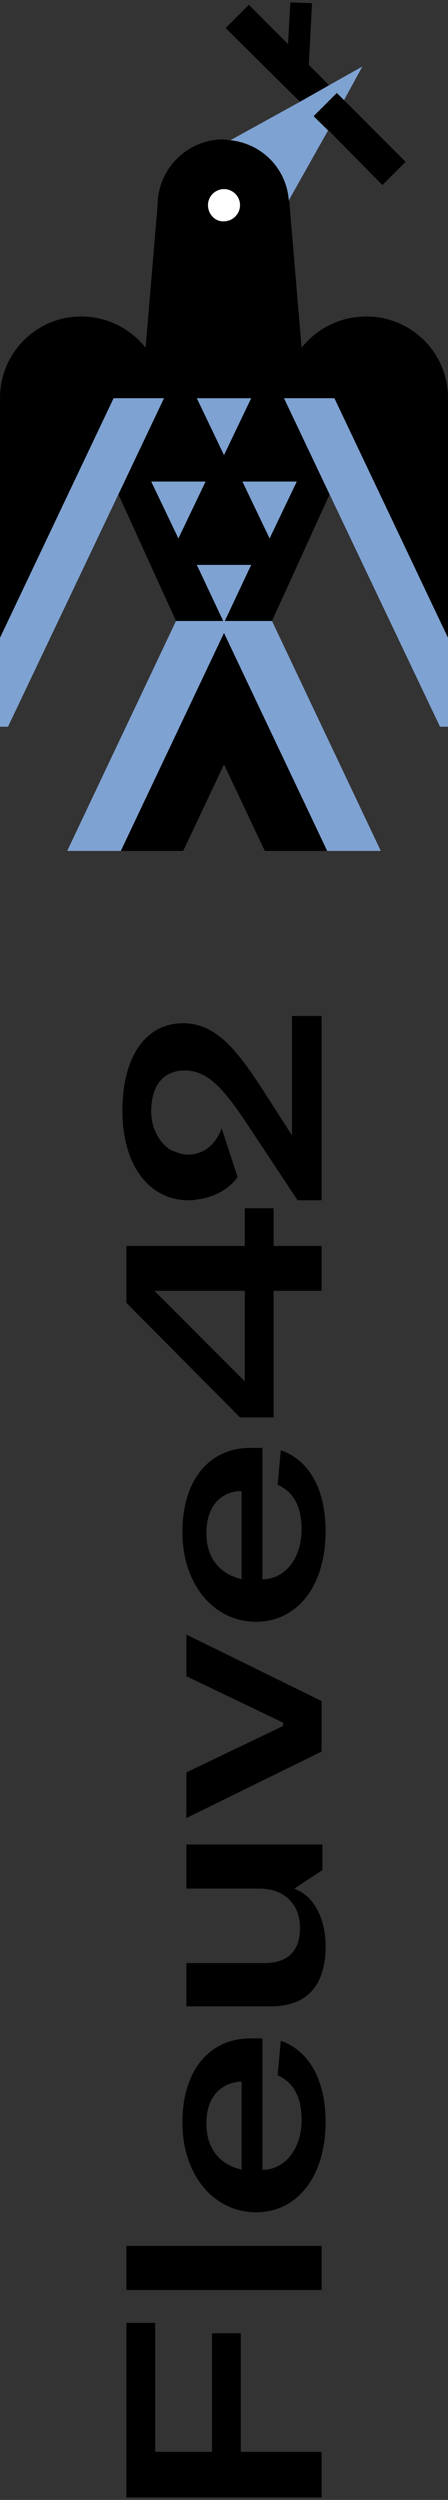
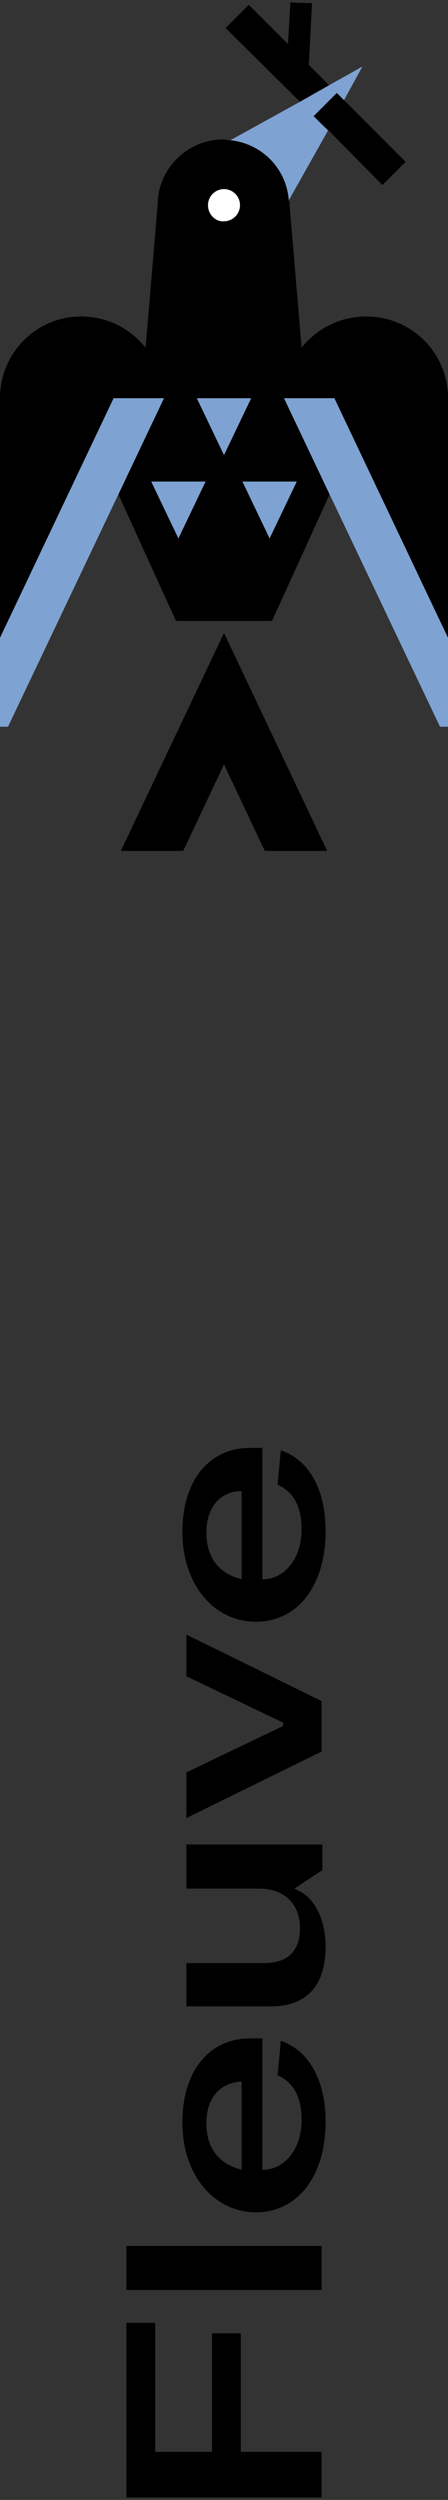
<svg xmlns="http://www.w3.org/2000/svg" version="1.1" id="Layer_1" x="0px" y="0px" viewBox="0 0 56 312" style="enable-background:new 0 0 56 312;" xml:space="preserve">
  <rect x="0" y="0" width="56" height="312" fill="#333333" stroke="none" />
  <style type="text/css">
	.st0{fill:#7EA2D1;}
	.st1{fill:#FFFFFF;}
</style>
  <g>
    <g>
      <path d="M34,77.5l7.2-15.8l-5.7-12h6.3L56,79.6V49.7c0-5.7-4.6-10.2-10.2-10.2c-3.3,0-6.2,1.5-8.1,3.9l-1.5-17.8    c0-0.2,0-0.4-0.1-0.6c-0.3-4-3.4-7.1-7.4-7.5c-0.3,0-0.5-0.1-0.8-0.1c-4.5,0-8.2,3.7-8.2,8.2l-1.5,17.8c-1.9-2.4-4.8-3.9-8.1-3.9    C4.6,39.5,0,44,0,49.7l0,29.9l14.2-29.9h6.3l-5.7,12L22,77.5L34,77.5z M28,27.7c-1.1,0-2-0.9-2-2c0-1.1,0.9-2,2-2c1.1,0,2,0.9,2,2    C30,26.7,29.1,27.7,28,27.7z" />
      <polygon points="28.2,3.5 31.1,0.6 36,5.5 36.3,0.3 39,0.4 38.6,8.1 41.2,10.7 37.5,12.7   " />
      <polygon points="42.1,11.6 43,12.5 50.7,20.2 47.8,23.1 41,16.2 39.2,14.5   " />
      <path class="st0" d="M28.8,17.5l8.7-4.8l3.7-2.1l4.1-2.3L43,12.5l-0.9-0.9l-2.9,2.9l1.8,1.8L36.1,25C35.8,21,32.7,17.9,28.8,17.5z    " />
      <path class="st1" d="M26,25.6c0-1.1,0.9-2,2-2c1.1,0,2,0.9,2,2c0,1.1-0.9,2-2,2C26.9,27.7,26,26.7,26,25.6z" />
      <polygon class="st0" points="35.5,49.7 41.8,49.7 56,79.6 56,90.7 55,90.7 41.2,61.7   " />
      <polygon class="st0" points="14.2,49.7 20.5,49.7 14.8,61.7 1,90.7 0,90.7 0,79.6   " />
      <polygon class="st0" points="22.3,67.2 18.9,60.1 25.7,60.1   " />
      <polygon class="st0" points="33.7,67.2 30.3,60.1 37.1,60.1   " />
      <polygon class="st0" points="28,56.8 24.6,49.7 31.4,49.7   " />
      <polygon points="22.9,106.2 28,95.4 33.1,106.2 40.9,106.2 28,79 15.1,106.2   " />
-       <polygon class="st0" points="34,77.5 28.1,77.5 31.4,70.5 24.6,70.5 27.9,77.5 22,77.5 8.4,106.2 15.1,106.2 28,79 40.9,106.2     47.6,106.2   " />
    </g>
    <g>
      <path d="M40.7,191.1c0,6.8-3.5,11.3-8.7,11.3c-5.3,0-9.2-4.7-9.2-11.2c0-6.4,3.3-10.5,8.5-10.5h1.5v16.4l0.3,0    c2.7-0.2,4.6-2.8,4.6-6.2c0-2.9-1-4.7-3-5.6l0.4-4.3C38.6,182.2,40.7,185.8,40.7,191.1z M25.8,191.3c0,4,2.6,5.3,4.1,5.7l0.3,0.1    v-11l-0.3,0C27.9,186.2,25.8,187.7,25.8,191.3z" />
      <path d="M40.7,264.8c0,6.8-3.5,11.3-8.7,11.3c-5.3,0-9.2-4.7-9.2-11.2c0-6.4,3.3-10.5,8.5-10.5h1.5v16.4l0.3,0    c2.7-0.2,4.6-2.8,4.6-6.2c0-2.9-1-4.7-3-5.6l0.4-4.3C38.6,255.9,40.7,259.6,40.7,264.8z M25.8,265c0,4,2.6,5.3,4.1,5.7l0.3,0.1    v-11l-0.3,0C27.9,260,25.8,261.4,25.8,265z" />
      <g>
-         <path d="M36.5,141.7l-3.6-5.6c-3-4.6-5.7-8.4-10-8.4c-4.7,0-7.6,4.2-7.6,10.9c0,6.8,3.3,11.2,8.3,11.2c0.3,0,0.6,0,1-0.1     c3.6-0.4,5.1-2.8,5.1-2.8l-2-6.1c0,0-0.9,3.2-4.1,3.3c-0.9,0-1.6-0.3-2.3-0.6c-1.4-0.9-2.4-2.7-2.4-4.8c0-3.2,1.5-5.1,4.2-5.1     c3.2,0,5.3,2.9,8.4,7.6l5.7,8.6h3v-23h-3.7V141.7z" />
-         <path d="M40.2,161.1h-6v15.8H30l-14.2-14.3v-7.1h14.8v-4.7h3.6v4.7h6V161.1z M30.6,172.4v-11.3H19.3L30.6,172.4z" />
-       </g>
+         </g>
      <polygon points="40.2,311.7 15.8,311.7 15.8,289.9 19.4,289.9 19.4,306 26.5,306 26.5,291.2 30.1,291.2 30.1,306 40.2,306   " />
      <rect x="15.8" y="280.3" width="24.4" height="5.5" />
      <path d="M40.7,242.9c0,6.2-3.7,7.5-6.8,7.5H23.3V245H33c3,0,4.5-1.5,4.5-4.4c0-3-2-4.9-5.1-4.9h-9.1v-5.5h17v3.2l-3.5,2.3l0.8,0.4    C39.5,237.2,40.7,239.8,40.7,242.9z" />
      <polygon points="40.2,218.6 23.3,226.9 23.3,221.2 35.4,215.4 35.4,215 23.3,209.2 23.3,204 40.2,212.3   " />
    </g>
  </g>
</svg>